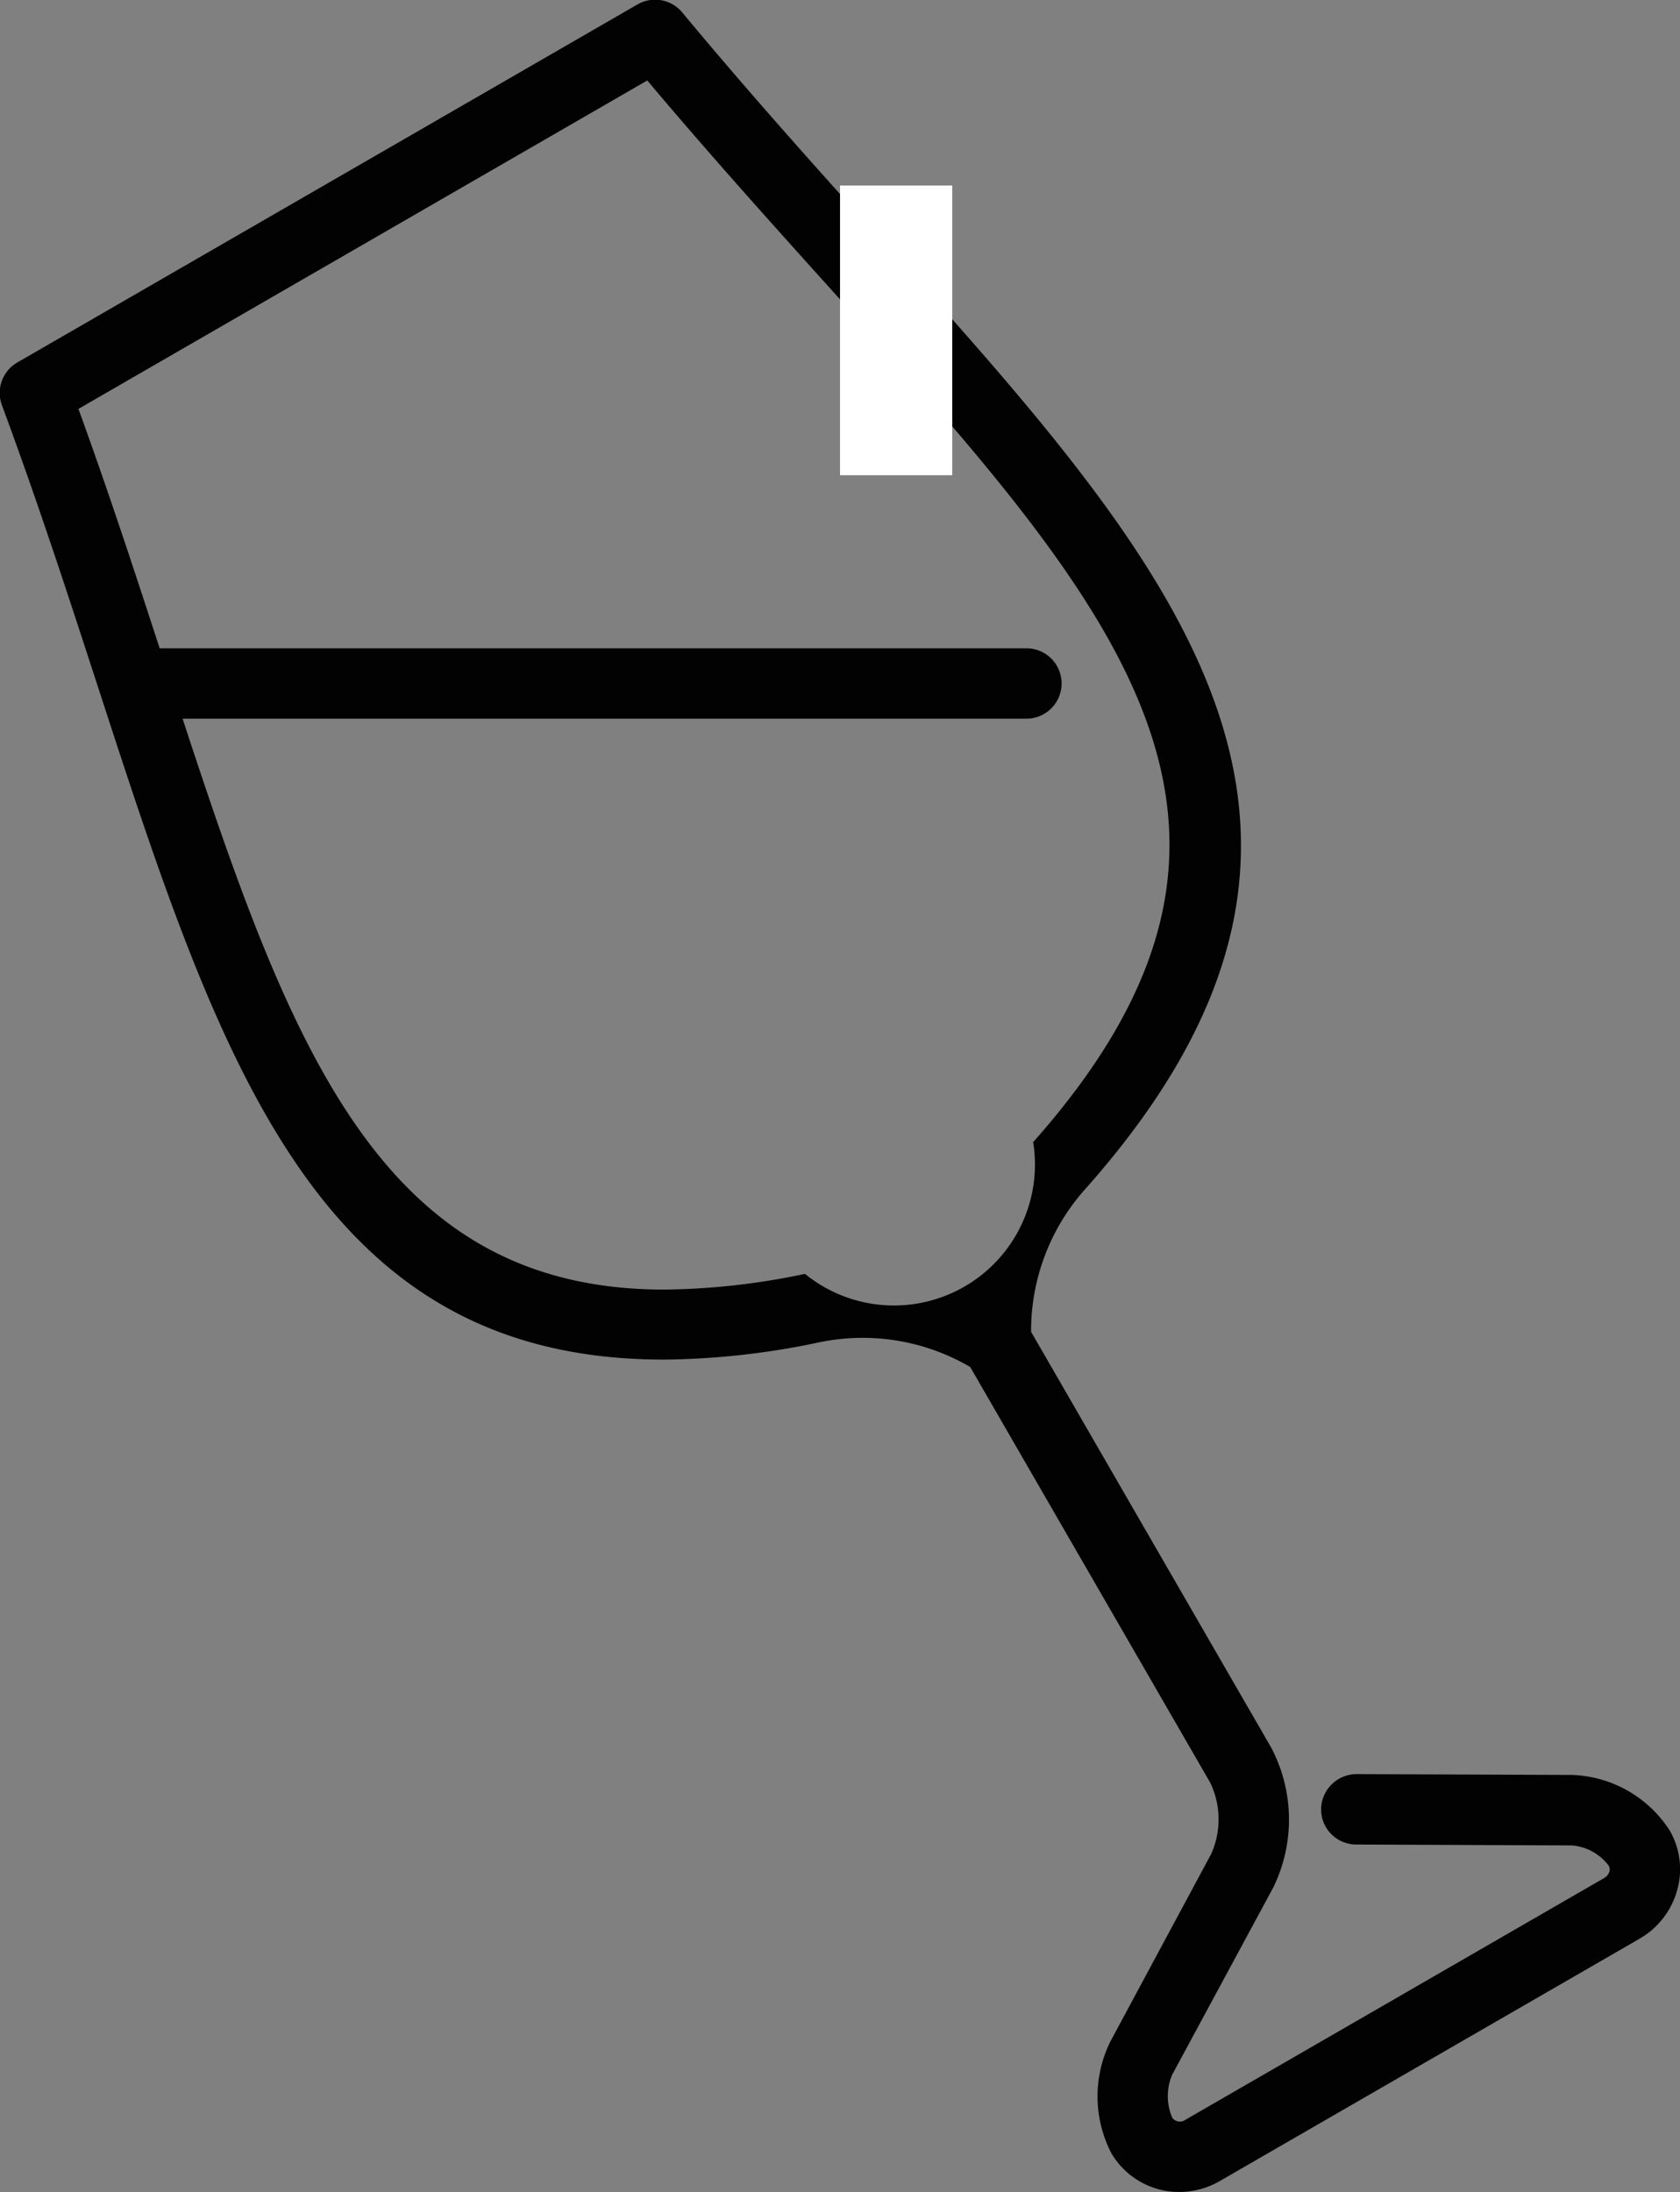
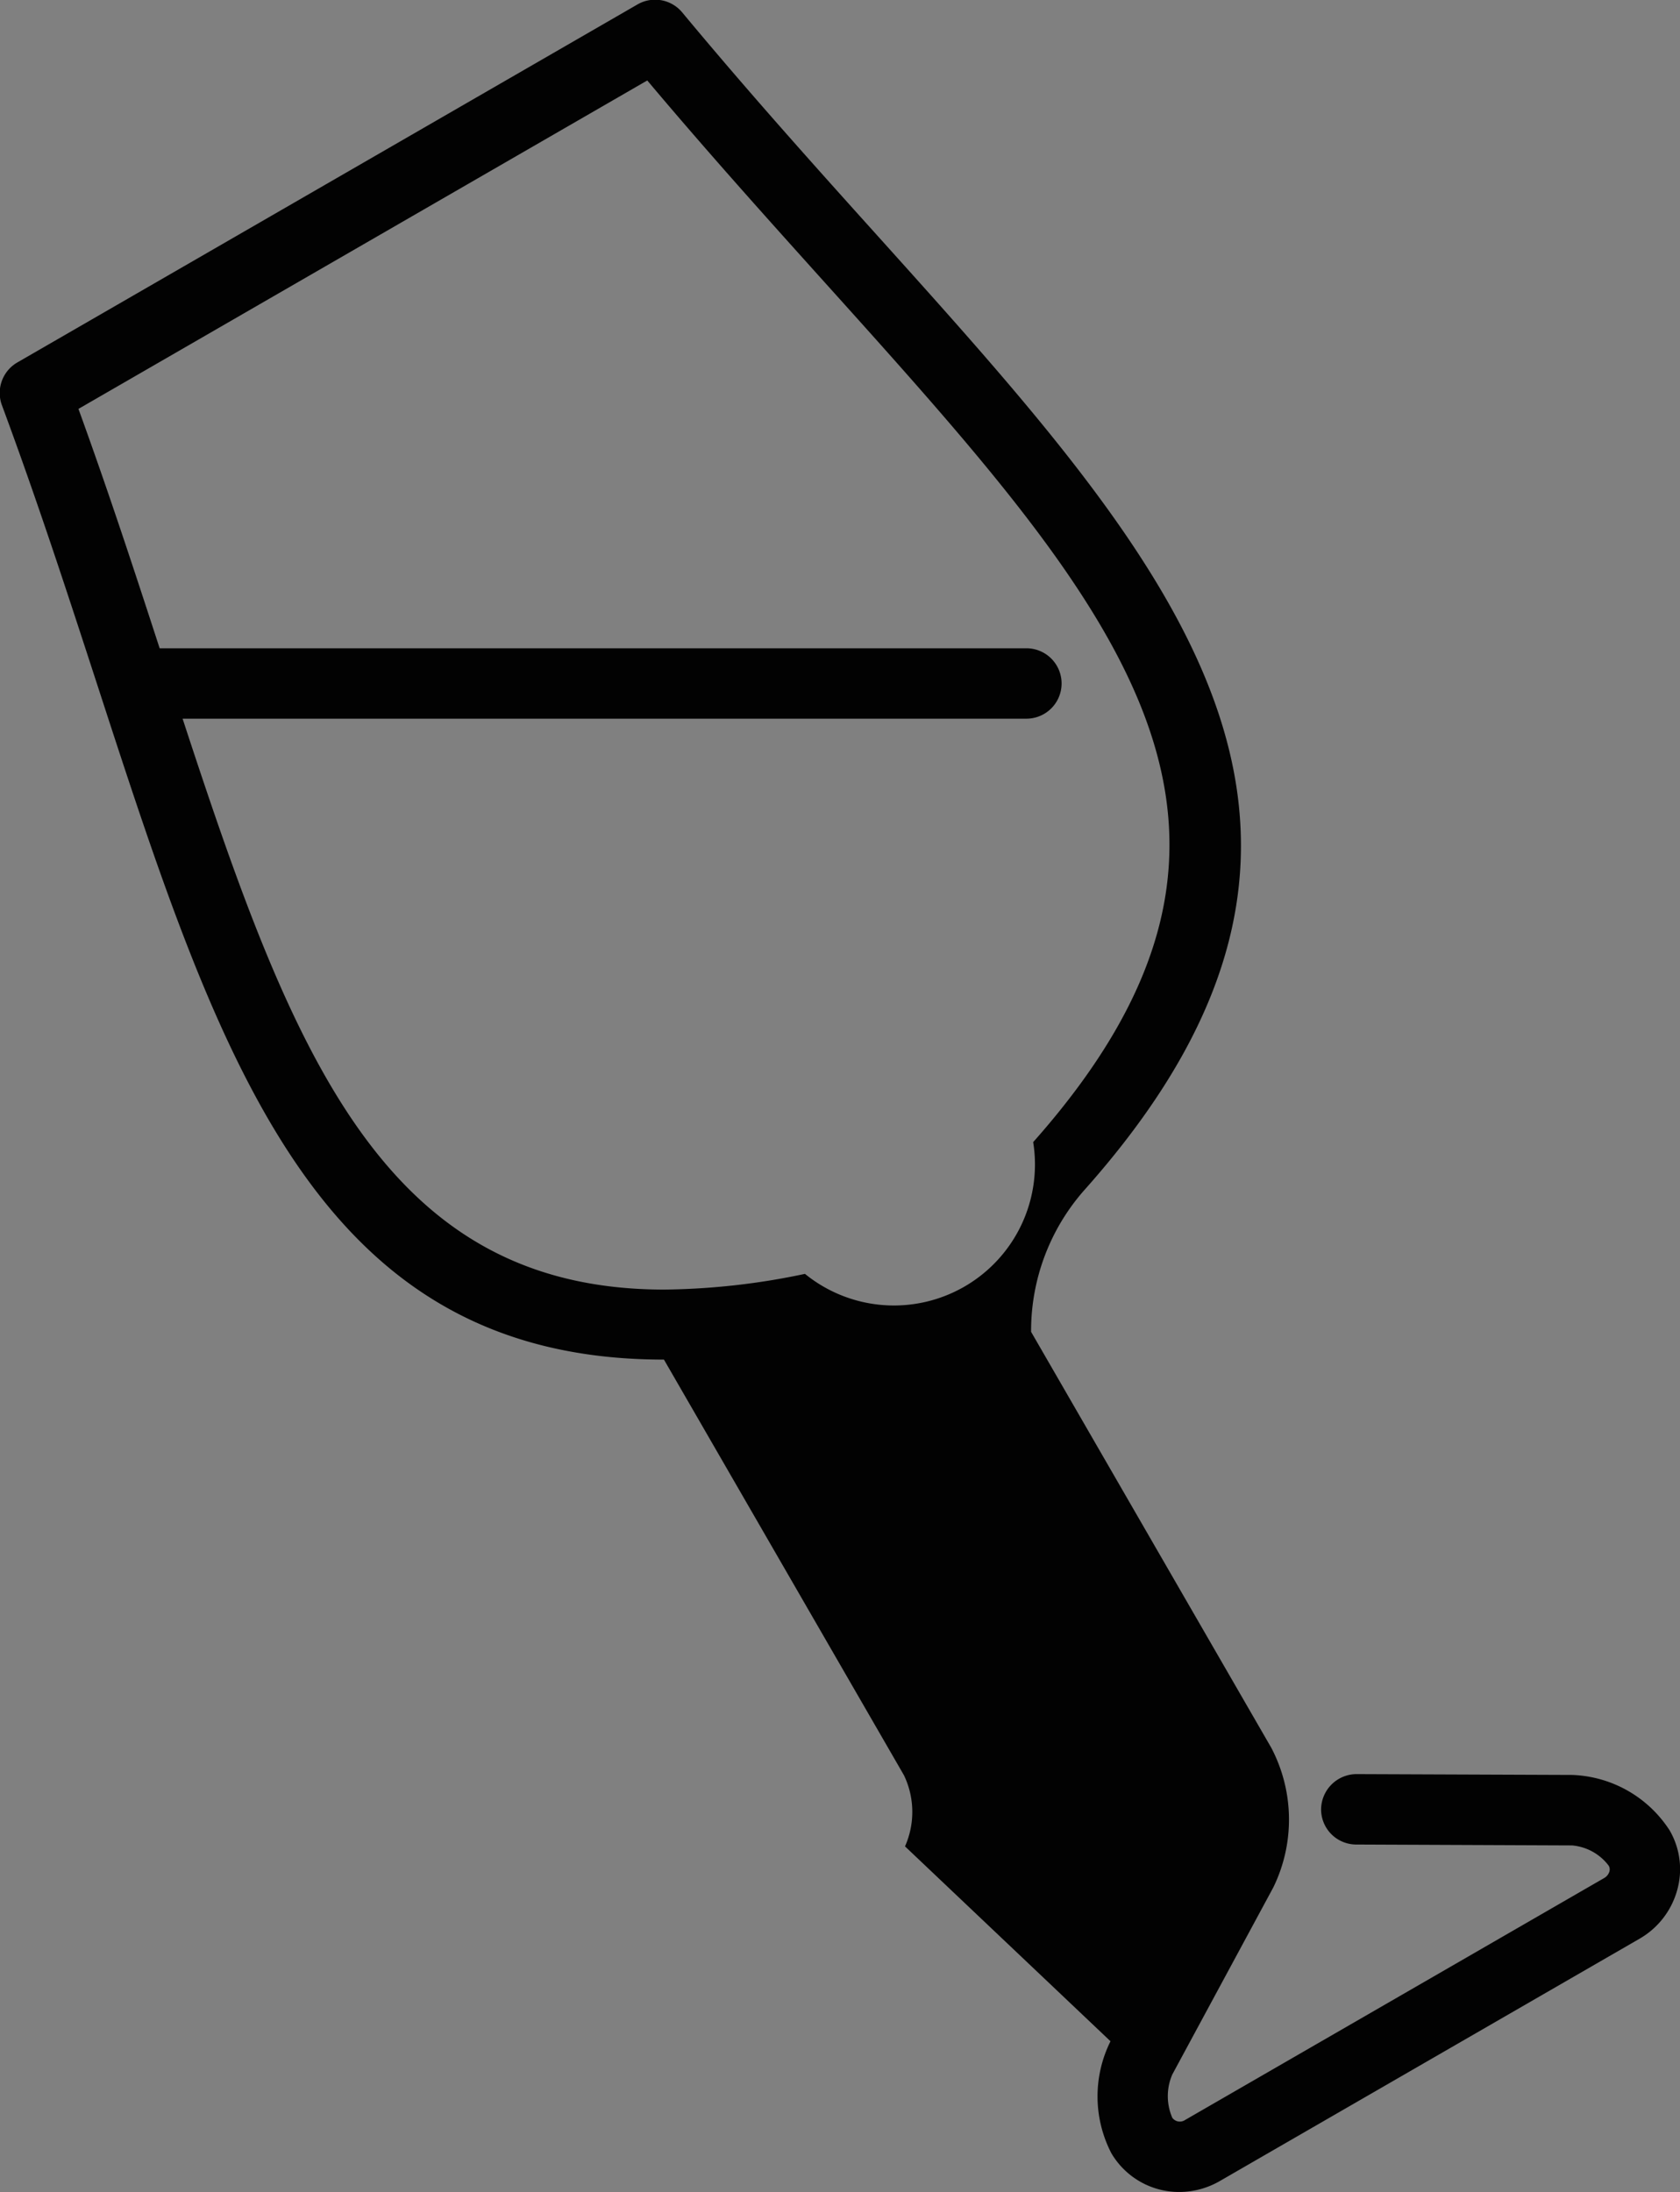
<svg xmlns="http://www.w3.org/2000/svg" id="コンポーネント_4_1" data-name="コンポーネント 4 – 1" width="29.939" height="39.065" viewBox="0 0 29.939 39.065">
  <rect x="0" y="0" width="29.939" height="39.065" fill="#808080" stroke="none" />
  <g id="グループ_204" data-name="グループ 204" transform="translate(-954.064 -769.142)">
-     <path id="パス_251" data-name="パス 251" d="M973.854,805.52a2.205,2.205,0,0,0,.014,1.993,1.4,1.4,0,0,0,1.217.693,1.449,1.449,0,0,0,.726-.2l7.467-4.311a1.442,1.442,0,0,0,.67-.851,1.377,1.377,0,0,0-.129-1.081,2.156,2.156,0,0,0-1.735-.989l-3.847-.015a.634.634,0,0,0-.63.625.627.627,0,0,0,.625.63l3.847.016a.915.915,0,0,1,.654.362.133.133,0,0,1,.011.106.2.2,0,0,1-.092.113l-7.467,4.311a.167.167,0,0,1-.23-.039.971.971,0,0,1,0-.77l1.8-3.334a2.754,2.754,0,0,0-.036-2.49l-4.28-7.412a3.789,3.789,0,0,1,.972-2.552c5.746-6.474,1.575-11.109-3.705-16.977-1.133-1.258-2.3-2.559-3.483-3.983a.627.627,0,0,0-.8-.143l-11.051,6.38a.628.628,0,0,0-.274.761c.643,1.734,1.184,3.4,1.708,5.009,2.181,6.705,3.9,12,10.09,12a13.833,13.833,0,0,0,2.758-.306,3.793,3.793,0,0,1,2.7.438l4.278,7.409a1.514,1.514,0,0,1,.018,1.266Zm-5.445-13.676a12.608,12.608,0,0,1-2.507.28c-5.011,0-6.633-4.214-8.584-10.174h15.037a.627.627,0,0,0,0-1.255H956.909c-.448-1.377-.912-2.792-1.447-4.266l10.137-5.853c1.08,1.284,2.144,2.467,3.177,3.615,5.24,5.823,8.7,9.669,3.7,15.305a2.513,2.513,0,0,1-4.067,2.348Z" transform="translate(0)" fill="#020202" />
+     <path id="パス_251" data-name="パス 251" d="M973.854,805.52a2.205,2.205,0,0,0,.014,1.993,1.4,1.4,0,0,0,1.217.693,1.449,1.449,0,0,0,.726-.2l7.467-4.311a1.442,1.442,0,0,0,.67-.851,1.377,1.377,0,0,0-.129-1.081,2.156,2.156,0,0,0-1.735-.989l-3.847-.015a.634.634,0,0,0-.63.625.627.627,0,0,0,.625.63l3.847.016a.915.915,0,0,1,.654.362.133.133,0,0,1,.011.106.2.2,0,0,1-.092.113l-7.467,4.311a.167.167,0,0,1-.23-.039.971.971,0,0,1,0-.77l1.8-3.334a2.754,2.754,0,0,0-.036-2.49l-4.28-7.412a3.789,3.789,0,0,1,.972-2.552c5.746-6.474,1.575-11.109-3.705-16.977-1.133-1.258-2.3-2.559-3.483-3.983a.627.627,0,0,0-.8-.143l-11.051,6.38a.628.628,0,0,0-.274.761c.643,1.734,1.184,3.4,1.708,5.009,2.181,6.705,3.9,12,10.09,12l4.278,7.409a1.514,1.514,0,0,1,.018,1.266Zm-5.445-13.676a12.608,12.608,0,0,1-2.507.28c-5.011,0-6.633-4.214-8.584-10.174h15.037a.627.627,0,0,0,0-1.255H956.909c-.448-1.377-.912-2.792-1.447-4.266l10.137-5.853c1.08,1.284,2.144,2.467,3.177,3.615,5.24,5.823,8.7,9.669,3.7,15.305a2.513,2.513,0,0,1-4.067,2.348Z" transform="translate(0)" fill="#020202" />
  </g>
-   <path id="パス_270" data-name="パス 270" d="M1481.97,487.237V492.4" transform="translate(-1466 -483.931)" fill="none" stroke="#fff" stroke-width="2" />
</svg>